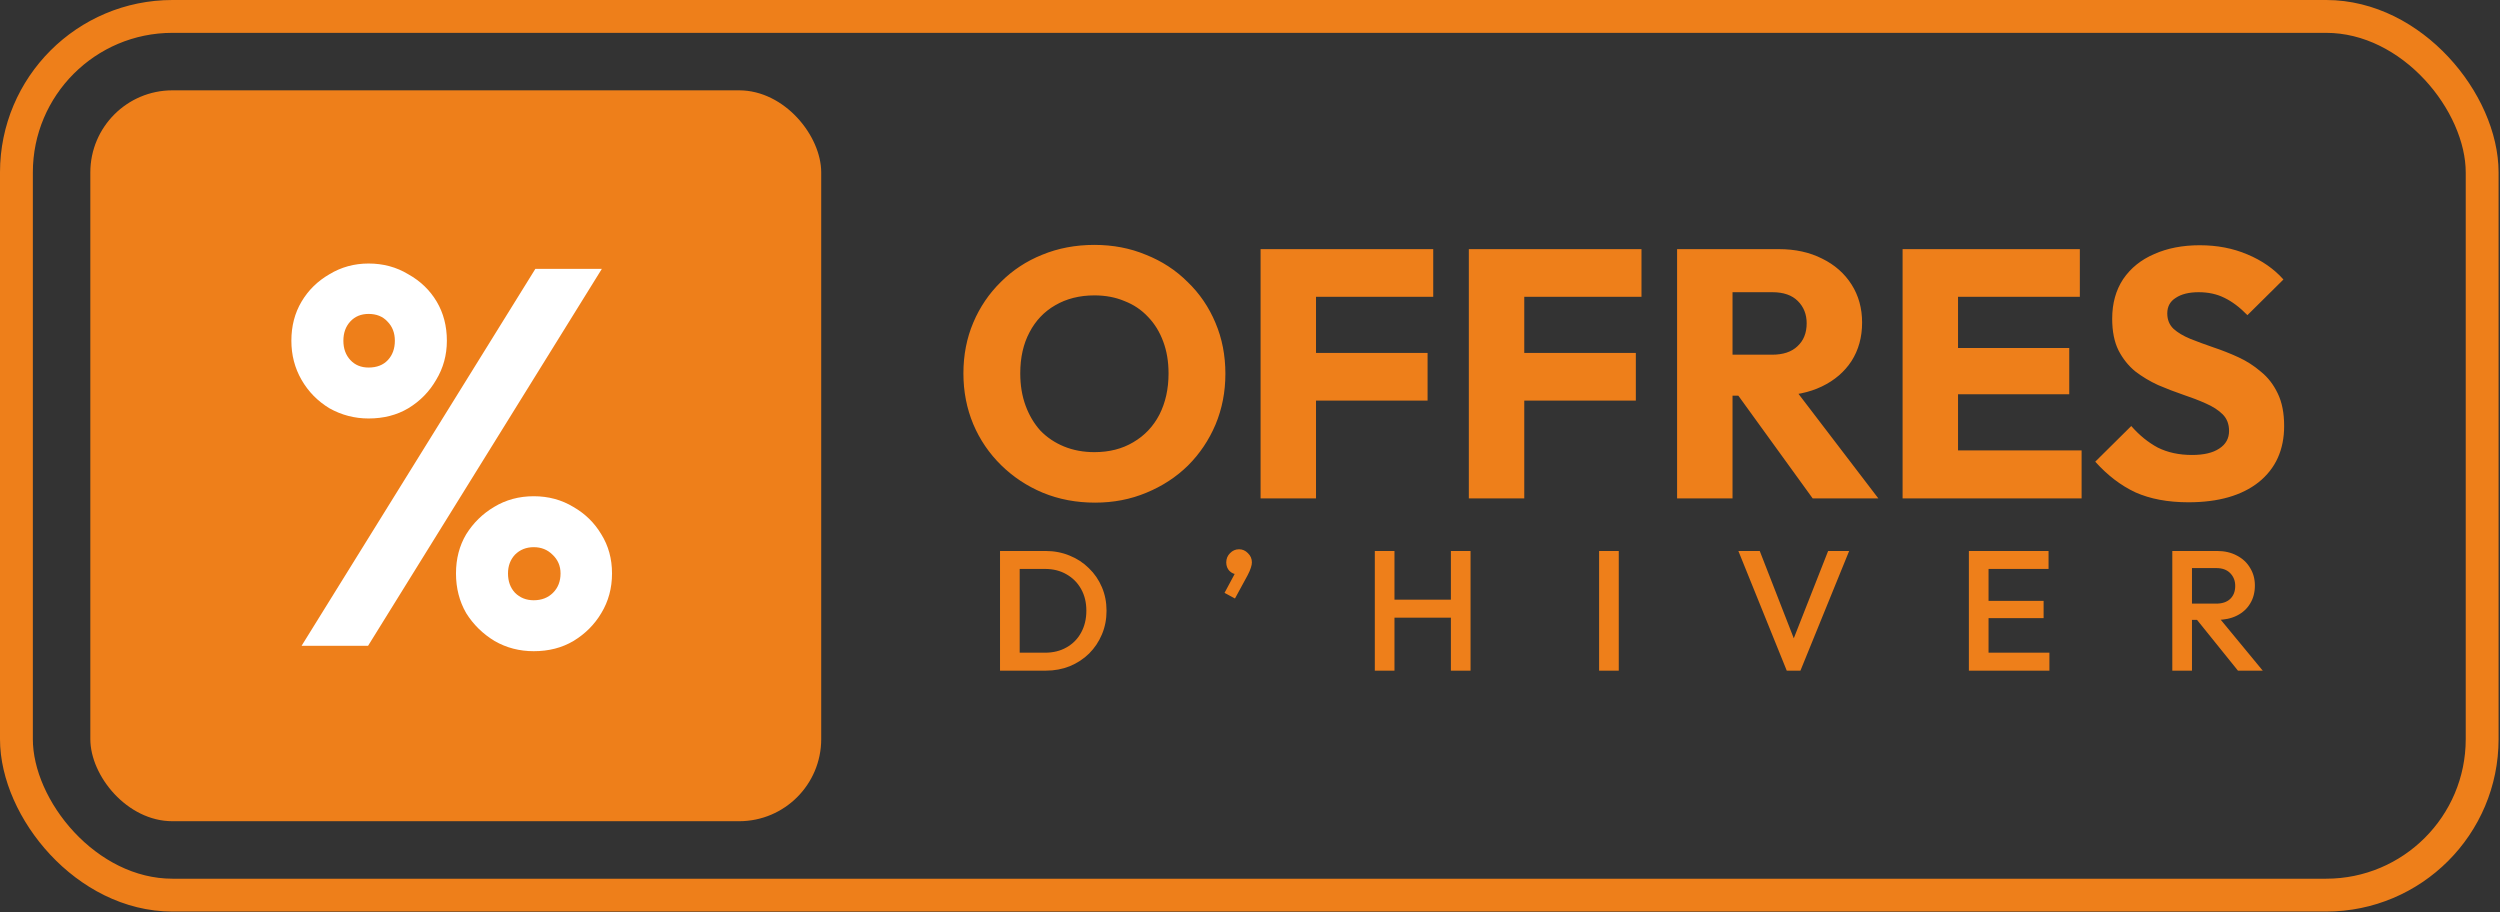
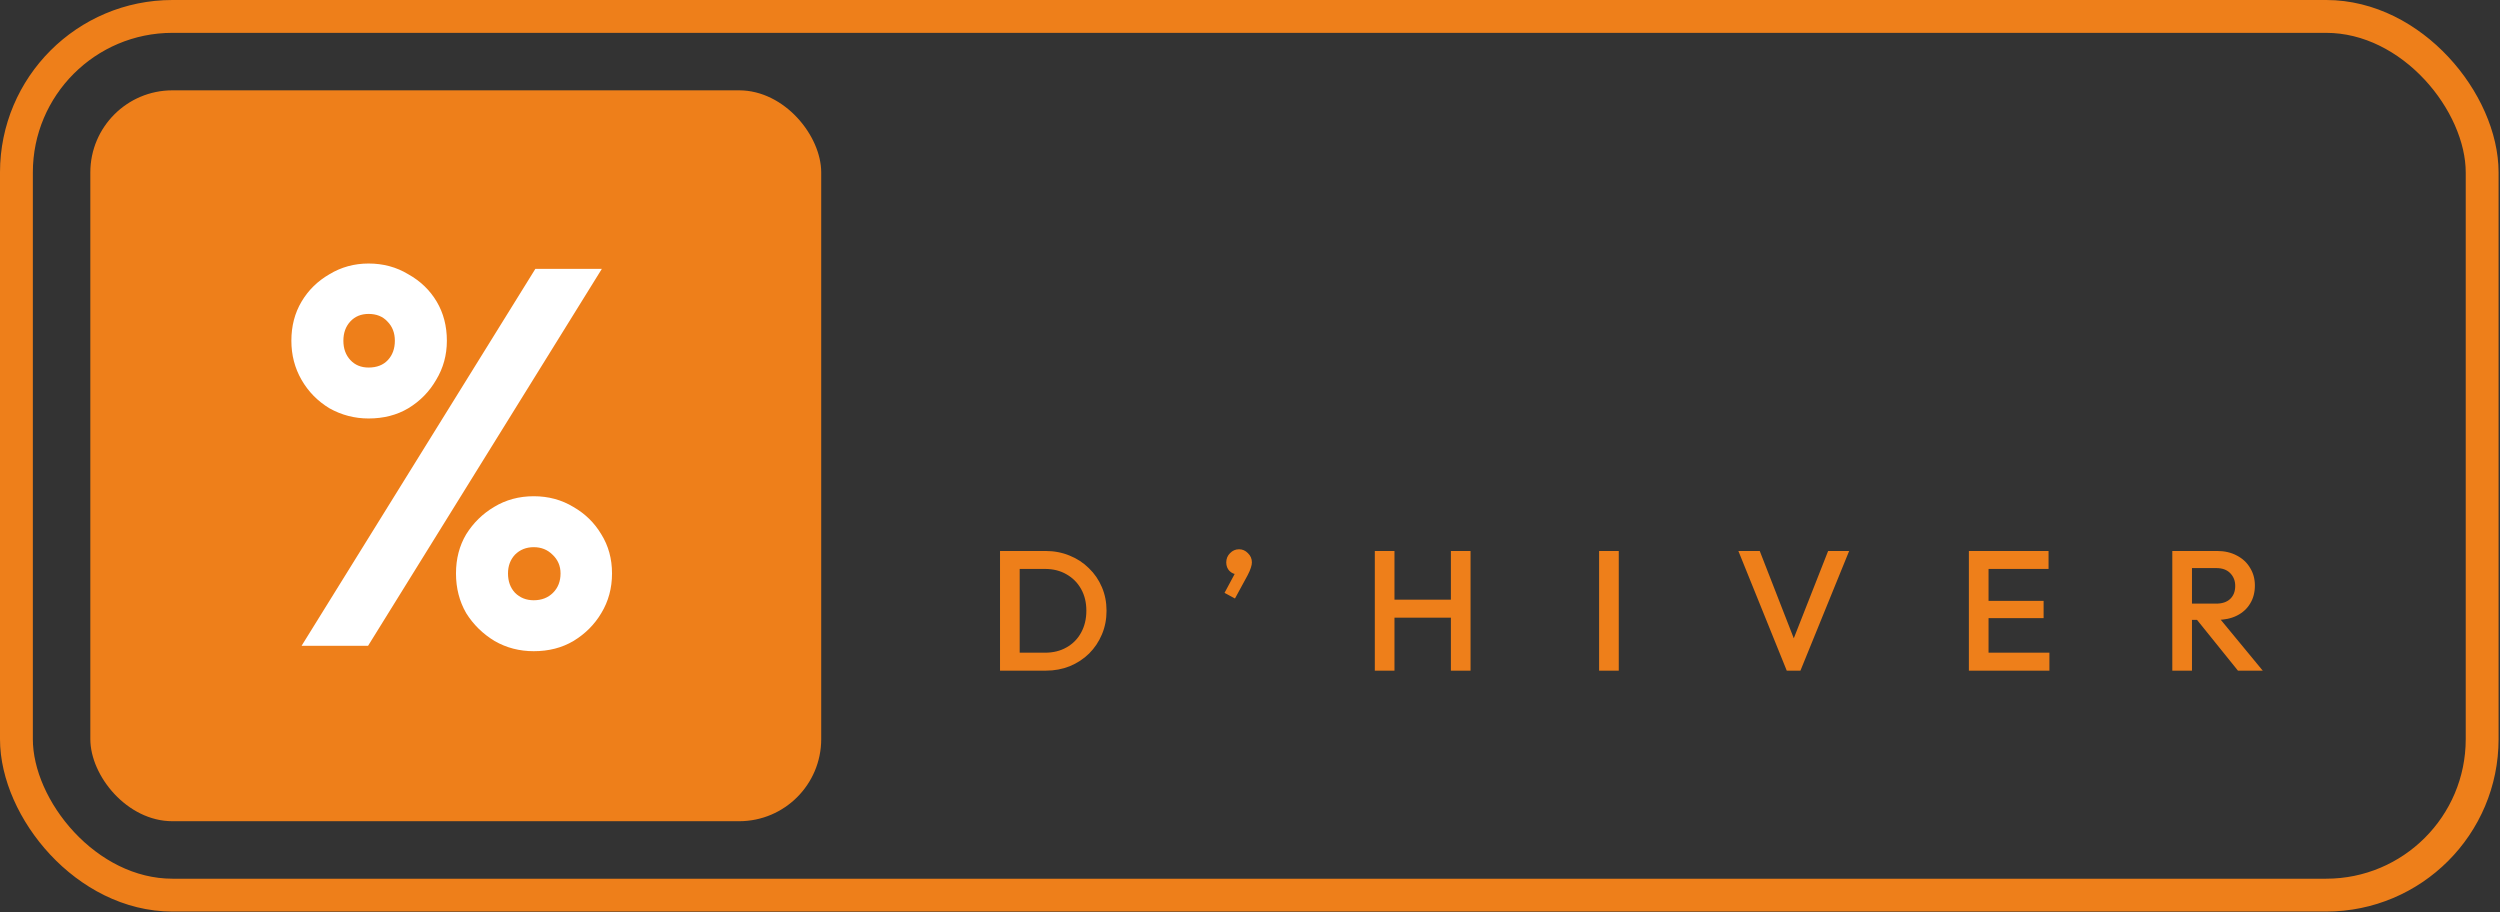
<svg xmlns="http://www.w3.org/2000/svg" width="1074" height="392" viewBox="0 0 1074 392" fill="none">
  <rect x="0" y="0" width="1074" height="392" fill="#333333" stroke="none" />
  <rect x="7.055" y="7.056" width="1059.28" height="377.49" rx="67.031" stroke="#EE7F1A" stroke-width="14.112" />
-   <path d="M470.458 215.932C462.368 215.932 454.885 214.516 448.009 211.685C441.234 208.854 435.268 204.91 430.111 199.854C424.954 194.798 420.959 188.933 418.128 182.259C415.297 175.484 413.881 168.203 413.881 160.417C413.881 152.53 415.297 145.249 418.128 138.575C420.959 131.901 424.903 126.087 429.959 121.132C435.015 116.076 440.931 112.183 447.706 109.453C454.582 106.621 462.065 105.206 470.154 105.206C478.143 105.206 485.525 106.621 492.3 109.453C499.176 112.183 505.142 116.076 510.198 121.132C515.355 126.087 519.349 131.952 522.18 138.727C525.012 145.401 526.427 152.682 526.427 160.569C526.427 168.355 525.012 175.636 522.18 182.411C519.349 189.085 515.405 194.95 510.349 200.006C505.293 204.96 499.327 208.854 492.451 211.685C485.676 214.516 478.345 215.932 470.458 215.932ZM470.154 194.242C476.525 194.242 482.086 192.826 486.839 189.995C491.693 187.163 495.434 183.22 498.063 178.164C500.692 173.007 502.007 167.091 502.007 160.417C502.007 155.361 501.249 150.811 499.732 146.766C498.215 142.62 496.041 139.081 493.21 136.148C490.378 133.115 486.991 130.84 483.047 129.323C479.205 127.705 474.907 126.896 470.154 126.896C463.784 126.896 458.172 128.312 453.318 131.143C448.565 133.873 444.874 137.766 442.245 142.822C439.616 147.777 438.302 153.642 438.302 160.417C438.302 165.473 439.06 170.074 440.577 174.22C442.094 178.366 444.217 181.956 446.947 184.989C449.779 187.922 453.166 190.197 457.11 191.815C461.053 193.433 465.402 194.242 470.154 194.242ZM541.544 214.112V107.026H565.358V214.112H541.544ZM559.746 172.097V151.62H613.289V172.097H559.746ZM559.746 127.503V107.026H615.716V127.503H559.746ZM631.012 214.112V107.026H654.826V214.112H631.012ZM649.213 172.097V151.62H702.756V172.097H649.213ZM649.213 127.503V107.026H705.183V127.503H649.213ZM738.681 169.973V152.378H761.281C766.034 152.378 769.674 151.165 772.202 148.738C774.831 146.311 776.146 143.025 776.146 138.879C776.146 135.036 774.882 131.851 772.354 129.323C769.826 126.795 766.185 125.531 761.433 125.531H738.681V107.026H764.163C771.241 107.026 777.46 108.391 782.82 111.121C788.179 113.75 792.375 117.441 795.409 122.194C798.443 126.947 799.959 132.407 799.959 138.575C799.959 144.845 798.443 150.356 795.409 155.108C792.375 159.76 788.128 163.4 782.668 166.029C777.207 168.658 770.786 169.973 763.405 169.973H738.681ZM720.479 214.112V107.026H744.293V214.112H720.479ZM778.724 214.112L745.355 168.001L767.197 162.086L806.937 214.112H778.724ZM817.353 214.112V107.026H841.167V214.112H817.353ZM835.554 214.112V193.483H894.254V214.112H835.554ZM835.554 169.366V149.496H888.946V169.366H835.554ZM835.554 127.503V107.026H893.496V127.503H835.554ZM940.161 215.78C931.364 215.78 923.78 214.365 917.409 211.533C911.14 208.601 905.376 204.202 900.118 198.337L915.589 183.017C919.027 186.961 922.819 190.045 926.965 192.27C931.212 194.393 936.116 195.455 941.678 195.455C946.734 195.455 950.627 194.545 953.357 192.725C956.189 190.905 957.604 188.377 957.604 185.141C957.604 182.209 956.694 179.832 954.874 178.012C953.054 176.192 950.627 174.625 947.594 173.31C944.661 171.995 941.375 170.731 937.734 169.518C934.195 168.305 930.656 166.939 927.117 165.423C923.578 163.805 920.291 161.833 917.258 159.507C914.325 157.08 911.949 154.097 910.129 150.558C908.309 146.918 907.398 142.367 907.398 136.907C907.398 130.334 908.966 124.671 912.1 119.919C915.336 115.166 919.786 111.576 925.448 109.149C931.111 106.621 937.633 105.357 945.015 105.357C952.498 105.357 959.323 106.672 965.492 109.301C971.761 111.93 976.918 115.52 980.963 120.07L965.492 135.39C962.256 132.053 958.97 129.576 955.633 127.958C952.397 126.34 948.706 125.531 944.56 125.531C940.414 125.531 937.128 126.34 934.701 127.958C932.274 129.475 931.06 131.699 931.06 134.632C931.06 137.362 931.971 139.586 933.791 141.306C935.611 142.923 937.987 144.339 940.92 145.553C943.953 146.766 947.24 147.979 950.779 149.193C954.419 150.406 958.009 151.822 961.548 153.44C965.087 155.058 968.323 157.131 971.256 159.659C974.289 162.086 976.716 165.22 978.536 169.063C980.356 172.804 981.266 177.456 981.266 183.017C981.266 193.231 977.626 201.27 970.346 207.135C963.065 212.898 953.003 215.78 940.161 215.78Z" fill="#EE7F1A" />
  <path d="M435.412 288.112V280.4H448.926C452.451 280.4 455.536 279.641 458.18 278.123C460.873 276.605 462.954 274.5 464.423 271.807C465.941 269.065 466.7 265.906 466.7 262.332C466.7 258.807 465.941 255.697 464.423 253.004C462.905 250.311 460.8 248.206 458.107 246.688C455.463 245.17 452.402 244.411 448.926 244.411H435.412V236.699H449.146C452.867 236.699 456.319 237.36 459.502 238.682C462.685 239.955 465.451 241.767 467.802 244.117C470.201 246.418 472.062 249.136 473.384 252.27C474.706 255.355 475.367 258.733 475.367 262.405C475.367 266.029 474.706 269.407 473.384 272.541C472.062 275.675 470.225 278.417 467.875 280.767C465.525 283.068 462.758 284.88 459.576 286.202C456.393 287.475 452.965 288.112 449.293 288.112H435.412ZM429.609 288.112V236.699H438.056V288.112H429.609ZM526.062 254.693L531.057 245.366L533.774 244.631C533.48 245.219 533.138 245.708 532.746 246.1C532.354 246.492 531.889 246.688 531.35 246.688C530.224 246.688 529.172 246.223 528.192 245.292C527.262 244.313 526.797 243.089 526.797 241.62C526.797 240.053 527.335 238.731 528.413 237.654C529.49 236.528 530.787 235.965 532.305 235.965C533.774 235.965 535.047 236.528 536.124 237.654C537.251 238.731 537.814 240.053 537.814 241.62C537.814 242.256 537.667 243.015 537.373 243.897C537.128 244.729 536.663 245.806 535.978 247.128L530.543 257.117L526.062 254.693ZM590.619 288.112V236.699H599.065V288.112H590.619ZM623.303 288.112V236.699H631.749V288.112H623.303ZM596.421 265.343V257.631H625.139V265.343H596.421ZM686.975 288.112V236.699H695.421V288.112H686.975ZM767.59 288.112L746.805 236.699H755.985L772.217 278.343H768.986L785.364 236.699H794.398L773.466 288.112H767.59ZM845.832 288.112V236.699H854.279V288.112H845.832ZM851.635 288.112V280.4H880.426V288.112H851.635ZM851.635 265.564V258.145H877.929V265.564H851.635ZM851.635 244.411V236.699H880.058V244.411H851.635ZM939.025 266.298V259.321H952.025C954.62 259.321 956.628 258.66 958.048 257.338C959.517 255.967 960.251 254.081 960.251 251.682C960.251 249.528 959.541 247.716 958.121 246.247C956.701 244.778 954.694 244.044 952.098 244.044H939.025V236.699H952.466C955.697 236.699 958.537 237.36 960.985 238.682C963.434 239.955 965.319 241.718 966.641 243.97C968.012 246.174 968.697 248.695 968.697 251.535C968.697 254.522 968.012 257.117 966.641 259.321C965.319 261.524 963.434 263.238 960.985 264.462C958.537 265.686 955.697 266.298 952.466 266.298H939.025ZM933.223 288.112V236.699H941.669V288.112H933.223ZM961.426 288.112L943.432 265.784L951.29 262.92L972.076 288.112H961.426Z" fill="#EE7F1A" />
  <rect x="38.807" y="38.807" width="313.987" height="313.987" rx="35.279" fill="#EE7F1A" />
  <path d="M129.55 277.45L229.984 115.512H258.548L158.114 277.45H129.55ZM229.293 279.754C223.15 279.754 217.545 278.295 212.477 275.377C207.409 272.306 203.34 268.313 200.268 263.399C197.35 258.331 195.892 252.649 195.892 246.352C195.892 240.056 197.35 234.451 200.268 229.537C203.34 224.622 207.332 220.706 212.247 217.789C217.314 214.717 222.997 213.182 229.293 213.182C235.589 213.182 241.271 214.717 246.339 217.789C251.407 220.706 255.4 224.622 258.317 229.537C261.389 234.451 262.925 240.056 262.925 246.352C262.925 252.649 261.389 258.331 258.317 263.399C255.4 268.313 251.407 272.306 246.339 275.377C241.425 278.295 235.743 279.754 229.293 279.754ZM229.293 257.87C232.671 257.87 235.436 256.795 237.586 254.645C239.736 252.495 240.811 249.731 240.811 246.352C240.811 243.127 239.659 240.44 237.355 238.29C235.205 236.14 232.518 235.065 229.293 235.065C226.068 235.065 223.38 236.14 221.23 238.29C219.234 240.44 218.236 243.127 218.236 246.352C218.236 249.731 219.234 252.495 221.23 254.645C223.38 256.795 226.068 257.87 229.293 257.87ZM158.344 179.78C152.355 179.78 146.749 178.321 141.528 175.403C136.46 172.332 132.468 168.263 129.55 163.195C126.632 158.127 125.173 152.522 125.173 146.379C125.173 140.083 126.632 134.477 129.55 129.563C132.468 124.649 136.46 120.733 141.528 117.815C146.596 114.744 152.201 113.208 158.344 113.208C164.64 113.208 170.322 114.744 175.39 117.815C180.611 120.733 184.681 124.649 187.599 129.563C190.517 134.477 191.976 140.083 191.976 146.379C191.976 152.522 190.44 158.127 187.368 163.195C184.451 168.263 180.458 172.332 175.39 175.403C170.476 178.321 164.794 179.78 158.344 179.78ZM158.344 157.897C161.876 157.897 164.64 156.822 166.637 154.672C168.633 152.522 169.631 149.757 169.631 146.379C169.631 143 168.556 140.236 166.406 138.086C164.41 135.936 161.722 134.861 158.344 134.861C155.119 134.861 152.508 135.936 150.512 138.086C148.515 140.236 147.517 143 147.517 146.379C147.517 149.757 148.515 152.522 150.512 154.672C152.508 156.822 155.119 157.897 158.344 157.897Z" fill="white" />
</svg>